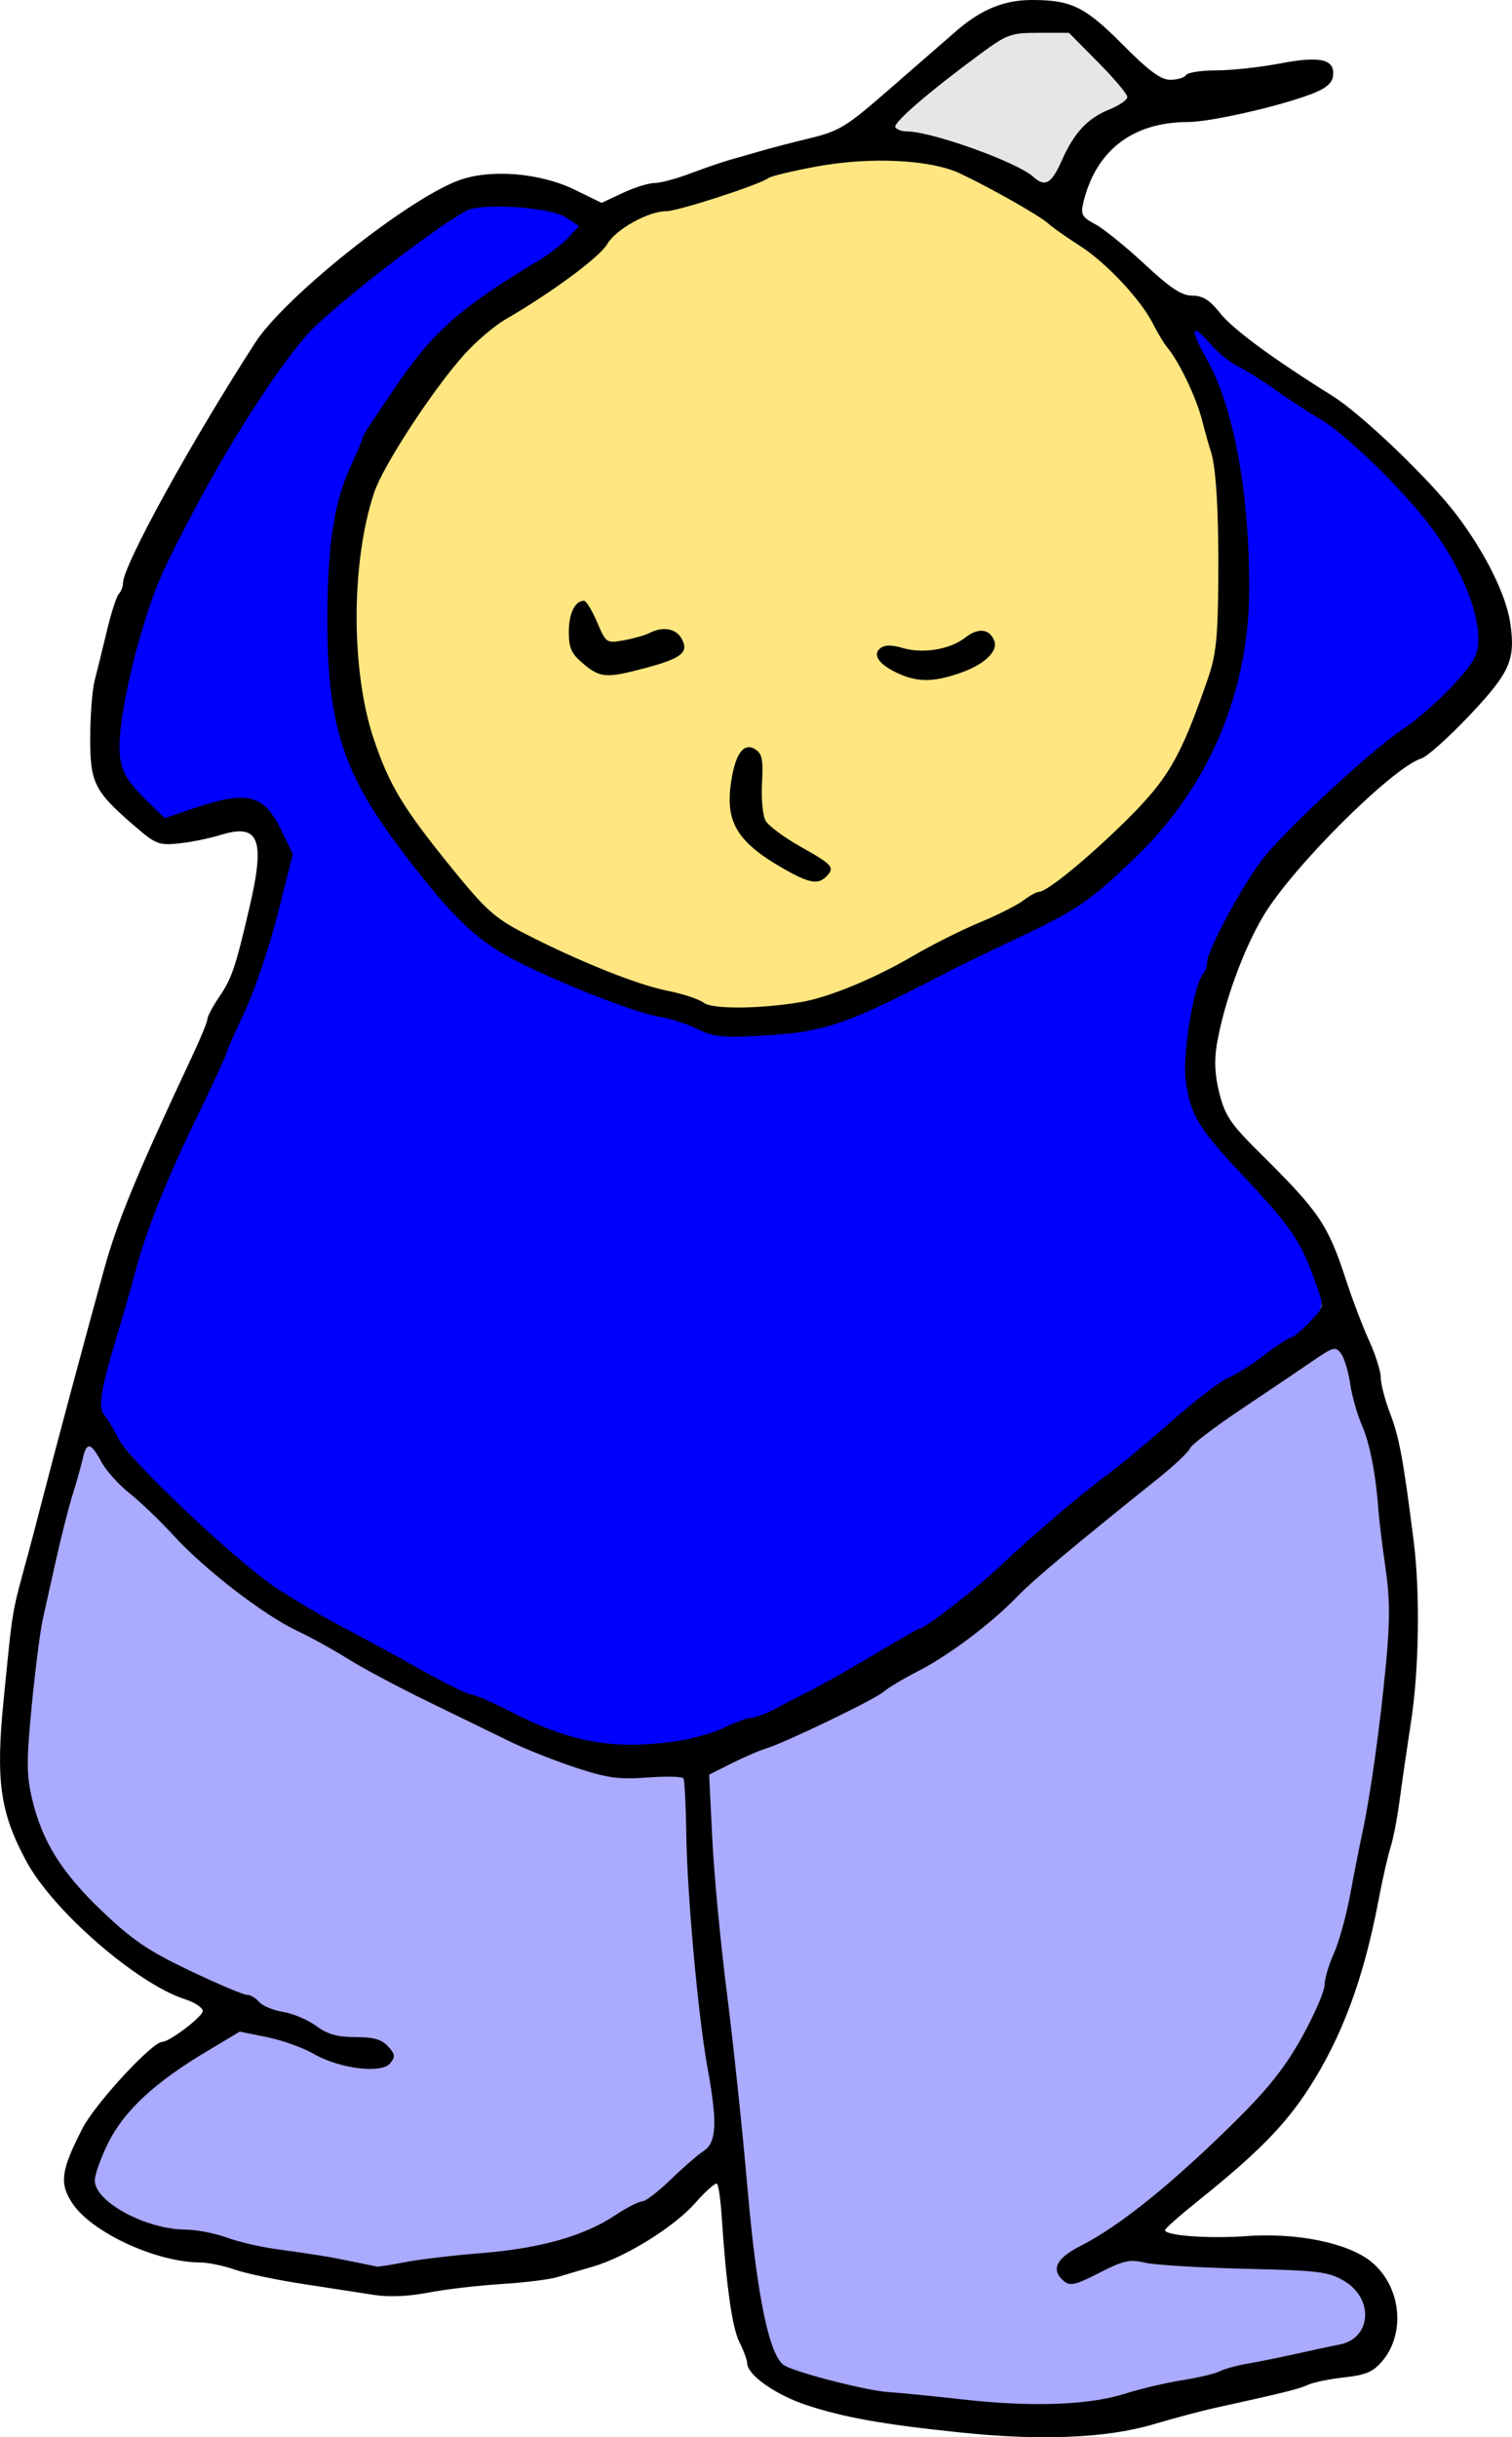
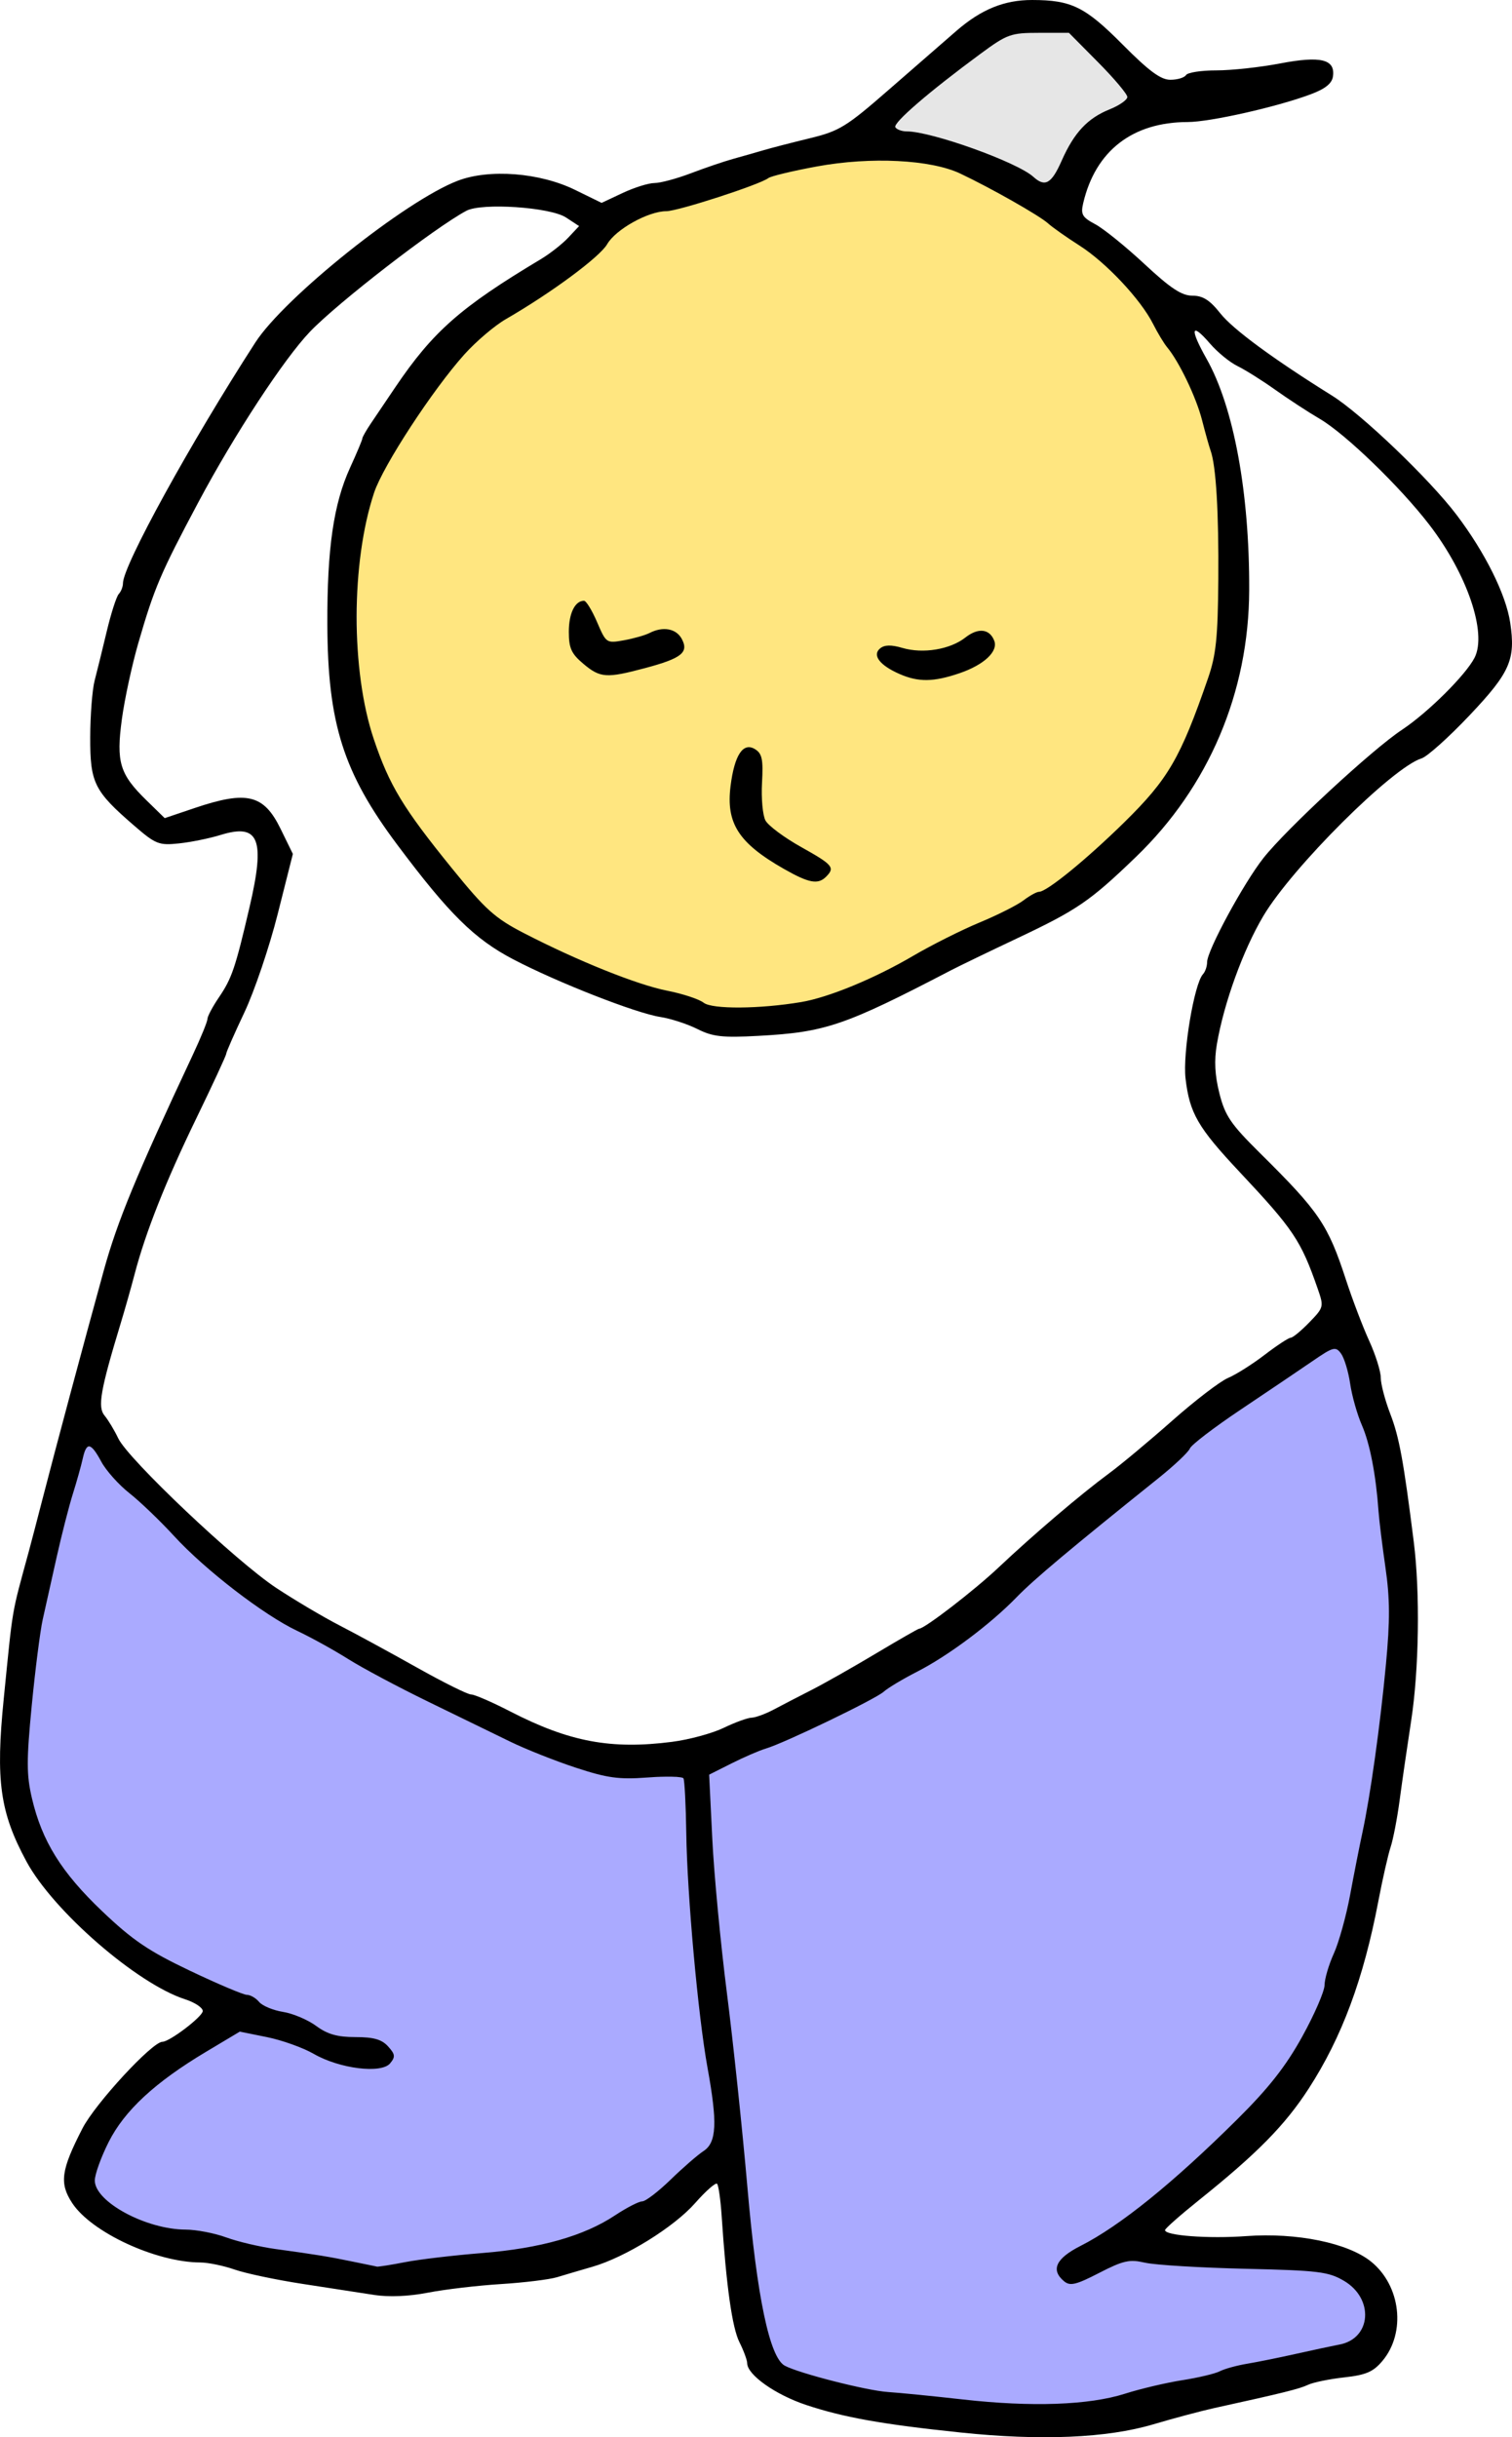
<svg xmlns="http://www.w3.org/2000/svg" xmlns:ns1="http://www.inkscape.org/namespaces/inkscape" xmlns:ns2="http://sodipodi.sourceforge.net/DTD/sodipodi-0.dtd" width="179.472mm" height="289.266mm" viewBox="0 0 635.925 1024.958" id="svg2" version="1.1" ns1:version="0.91 r13725" ns2:docname="Walker with ponytale.svg">
  <title id="title3349">Walker with ponytale</title>
  <defs id="defs4" />
  <ns2:namedview id="base" pagecolor="#ffffff" bordercolor="#666666" borderopacity="1.0" ns1:pageopacity="0.0" ns1:pageshadow="2" ns1:zoom="0.24748737" ns1:cx="-521.16759" ns1:cy="484.04642" ns1:document-units="px" ns1:current-layer="layer2" showgrid="false" fit-margin-top="0" fit-margin-left="0" fit-margin-right="0" fit-margin-bottom="0" ns1:window-width="1366" ns1:window-height="744" ns1:window-x="0" ns1:window-y="24" ns1:window-maximized="1" />
  <g ns1:groupmode="layer" id="layer2" ns1:label="bund">
-     <path style="color:#000000;clip-rule:nonzero;display:inline;overflow:visible;visibility:visible;opacity:1;isolation:auto;mix-blend-mode:normal;color-interpolation:sRGB;color-interpolation-filters:linearRGB;solid-color:#000000;solid-opacity:1;fill:#0000ff;fill-opacity:1;fill-rule:evenodd;stroke:none;stroke-width:8.2;stroke-linecap:round;stroke-linejoin:round;stroke-miterlimit:4;stroke-dasharray:none;stroke-dashoffset:0;stroke-opacity:1;color-rendering:auto;image-rendering:auto;shape-rendering:auto;text-rendering:auto;enable-background:accumulate" d="m 207.131,86.229 c -14.816,0.151 -25.707,12.228 -37.32,19.773 -20.343,15.615 -41.814,31.065 -55.465,53.306 -18.882,28.598 -37.177,58.014 -49.907,89.936 -7.424,21.768 -14.339,44.39 -14.436,67.58 0.686,11.985 10.728,20.335 18.85,27.89 11.984,-3.038 24.076,-9.987 36.752,-7.852 9.569,3.109 12.403,14.364 16.979,22.139 -6.72,27.762 -14.517,55.385 -26.966,81.193 -14.011,32.203 -31.345,63.222 -40.021,97.503 -4.63,17.401 -10.958,34.535 -13.659,52.358 2.228,10.939 11.02,19.242 17.955,27.526 22.825,23.94 46.994,47.556 76.533,63.098 26.367,14.72 52.789,29.518 80.786,40.937 18.684,9.541 39.89,14.762 60.88,11.713 15.842,-0.674 30.257,-7.849 45.009,-12.83 24.109,-11.52 47.084,-25.336 70.093,-38.841 27.724,-20.85 52.345,-45.451 79.874,-66.551 17.169,-13.722 32.925,-29.474 52.282,-40.174 10.107,-7.682 22.886,-12.582 29.835,-23.766 2.593,-7.97 -3.448,-15.768 -5.755,-23.119 -11.205,-23.716 -35.181,-38.393 -46.982,-61.68 -5.153,-13.876 -2.395,-29.218 -0.158,-43.423 1.648,-8.125 5.47,-15.575 7.844,-23.397 9.169,-20.763 21.311,-40.457 38.374,-55.675 16.279,-16.39 34.303,-30.832 52.41,-45.105 7.759,-7.543 17.309,-14.762 20.935,-25.317 1.542,-19.306 -8.948,-37.216 -19.651,-52.439 -16.792,-19.709 -34.816,-38.972 -57.287,-52.291 -13.127,-9.141 -27.846,-16.126 -38.955,-27.897 -0.964,-1.662 -4.427,-3.521 -3.623,-0.194 3.307,10.365 9.918,19.461 12.393,30.209 7.673,24.008 9.871,49.308 9.27,74.41 0.728,17.308 -1.111,34.688 -7.024,51.044 -11.143,34.968 -35.844,64.5 -65.761,85.137 -31.018,16.184 -62.16,32.286 -94.206,46.335 -17.061,6.257 -35.695,8.181 -53.758,7.169 -10.671,-2.324 -20.646,-7.343 -31.415,-9.561 -22.386,-7.45 -44.944,-15.627 -64.918,-28.369 -20.378,-15.381 -35.498,-36.565 -49.692,-57.51 -16.059,-23.76 -19.236,-53.215 -18.974,-81.189 -0.051,-25.613 2.791,-52.089 15.936,-74.63 13.717,-24.059 30.59,-47.371 54.583,-62.08 11.973,-8.235 25.898,-14.852 35.15,-26.301 -3.217,-4.322 -9.598,-5.869 -14.696,-7.234 -7.284,-1.291 -14.697,-1.899 -22.093,-1.83 z" id="path3371" ns1:connector-curvature="0" />
    <path style="color:#000000;clip-rule:nonzero;display:inline;overflow:visible;visibility:visible;opacity:1;isolation:auto;mix-blend-mode:normal;color-interpolation:sRGB;color-interpolation-filters:linearRGB;solid-color:#000000;solid-opacity:1;fill:#aaaaff;fill-opacity:1;fill-rule:evenodd;stroke:none;stroke-width:8.2;stroke-linecap:round;stroke-linejoin:round;stroke-miterlimit:4;stroke-dasharray:none;stroke-dashoffset:0;stroke-opacity:1;color-rendering:auto;image-rendering:auto;shape-rendering:auto;text-rendering:auto;enable-background:accumulate" d="m 561.463,567.194 c -8.586,2.789 -15.49,9.237 -23.161,13.834 -15.147,10.552 -31.364,20.021 -44.112,33.557 -24.423,21.272 -50.553,40.591 -73.926,63.068 -13.262,12.428 -28.874,21.829 -44.702,30.57 -20.157,13.23 -42.802,21.975 -64.846,31.482 -4.276,1.99 -8.537,4.106 -12.689,6.293 0.877,49.808 8.716,99.14 13.428,148.659 3.432,29.395 4.188,59.345 11.779,88.083 1.782,5.51 3.682,12.8 10.335,14.032 16.106,5.563 32.843,9.189 49.85,10.438 20.504,2.031 41.029,5.268 61.691,3.732 11.89,0.104 23.552,-2.253 34.889,-5.641 13.928,-3.3 28.031,-5.937 41.743,-9.978 15.412,-3.89 31.436,-5.562 46.492,-10.73 7.847,-4.002 7.882,-15.463 2.352,-21.459 -6.381,-8.353 -17.833,-7.968 -27.256,-8.598 -21.912,-0.901 -43.836,-1.754 -65.681,-3.61 -10.421,-0.718 -18.426,8.249 -28.468,8.771 -4.027,-1.144 -5.693,-7.362 -1.795,-9.821 7.976,-6.137 17.51,-10.019 25.398,-16.363 22.106,-16.386 42.267,-35.38 60.74,-55.741 10.348,-11.974 18.125,-26.103 23.596,-40.902 1.695,-11.016 7.188,-21.09 9.257,-32.082 8.504,-39.592 16.23,-79.633 17.737,-120.197 0.987,-20.532 -3.293,-40.747 -5.174,-61.099 -1.533,-15.626 -8.458,-29.932 -11.443,-45.24 -1.484,-3.547 -1.254,-9.196 -5.25,-11.028 -0.258,-0.045 -0.522,-0.048 -0.783,-0.026 z" id="path3373" ns1:connector-curvature="0" />
    <path style="color:#000000;clip-rule:nonzero;display:inline;overflow:visible;visibility:visible;opacity:1;isolation:auto;mix-blend-mode:normal;color-interpolation:sRGB;color-interpolation-filters:linearRGB;solid-color:#000000;solid-opacity:1;fill:#aaaaff;fill-opacity:1;fill-rule:evenodd;stroke:none;stroke-width:8.2;stroke-linecap:round;stroke-linejoin:round;stroke-miterlimit:4;stroke-dasharray:none;stroke-dashoffset:0;stroke-opacity:1;color-rendering:auto;image-rendering:auto;shape-rendering:auto;text-rendering:auto;enable-background:accumulate" d="m 37.01,608.378 c -2.155,0.883 -1.919,4.124 -2.853,5.957 -7.09,24.205 -13.1,48.75 -17.581,73.575 -2.499,17.924 -4.882,35.963 -5.007,54.088 -0.008,20.081 9.237,39.318 23.05,53.593 10.973,11.729 22.991,22.95 37.718,29.783 10.819,5.573 21.983,10.52 33.366,14.759 3.21,1.882 5.901,4.746 9.758,5.379 7.436,1.635 14.476,4.637 20.785,8.89 7.728,4.076 17.334,0.815 24.926,5.056 2.066,1.58 5.313,4.74 2.997,7.383 -4.318,4.388 -11.204,2.718 -16.612,1.948 -11.149,-1.864 -20.464,-9.121 -31.516,-11.467 -5.069,-1.334 -10.236,-2.305 -15.366,-3.328 -17.176,10.598 -35.762,20.336 -48.662,36.306 -5.447,7.243 -9.787,15.524 -11.988,24.336 -1.243,4.429 1.551,8.486 4.944,11.037 9.97,8.671 23.428,11.943 36.345,12.646 10.715,1.174 20.659,5.836 31.364,7.194 14.561,2.23 29.078,4.703 43.547,7.441 6.743,0.844 13.424,-1.505 20.108,-2.125 22.669,-3.444 46.249,-2.977 67.879,-11.526 8.581,-2.849 15.705,-8.557 23.808,-12.359 7.754,-2.521 12.942,-9.351 19.053,-14.357 4.107,-4.353 10.212,-7.15 12.819,-12.755 1.296,-10.414 -0.209,-20.971 -2.072,-31.236 -6.085,-37.841 -8.28,-76.171 -9.454,-114.44 -0.163,-2.292 -0.119,-4.704 -0.795,-6.883 -10.567,-0.189 -21.229,0.335 -31.737,-0.297 -29.109,-7.347 -55.5,-22.173 -82.333,-35.176 -17.703,-8.631 -34.318,-19.244 -51.814,-28.26 -22.418,-12.264 -40.798,-30.302 -58.7,-48.229 -7.306,-7.281 -16.017,-13.394 -21.134,-22.595 -1.281,-1.623 -2.21,-4.788 -4.845,-4.339 z" id="path3375" ns1:connector-curvature="0" />
    <path style="color:#000000;clip-rule:nonzero;display:inline;overflow:visible;visibility:visible;opacity:1;isolation:auto;mix-blend-mode:normal;color-interpolation:sRGB;color-interpolation-filters:linearRGB;solid-color:#000000;solid-opacity:1;fill:#aaaaff;fill-opacity:1;fill-rule:evenodd;stroke:none;stroke-width:8.2;stroke-linecap:round;stroke-linejoin:round;stroke-miterlimit:4;stroke-dasharray:none;stroke-dashoffset:0;stroke-opacity:1;color-rendering:auto;image-rendering:auto;shape-rendering:auto;text-rendering:auto;enable-background:accumulate" d="m 561.15,567.176 c -0.771,0.053 -1.493,0.365 -2.181,0.696 -0.465,0.228 -0.922,0.475 -1.364,0.744 -0.077,0.063 -0.014,0.196 0.082,0.179 0.167,-0.057 0.323,-0.146 0.487,-0.213 1.015,-0.456 2.053,-0.859 3.105,-1.218 0.092,-0.032 0.081,-0.178 -0.017,-0.191 -0.036,-0.008 -0.075,0.003 -0.112,0.003 z" id="path3377" ns1:connector-curvature="0" />
    <path style="color:#000000;clip-rule:nonzero;display:inline;overflow:visible;visibility:visible;opacity:1;isolation:auto;mix-blend-mode:normal;color-interpolation:sRGB;color-interpolation-filters:linearRGB;solid-color:#000000;solid-opacity:1;fill:#aaaaff;fill-opacity:1;fill-rule:evenodd;stroke:none;stroke-width:8.2;stroke-linecap:round;stroke-linejoin:round;stroke-miterlimit:4;stroke-dasharray:none;stroke-dashoffset:0;stroke-opacity:1;color-rendering:auto;image-rendering:auto;shape-rendering:auto;text-rendering:auto;enable-background:accumulate" d="m 280.856,747.057 c -1.185,0.001 -2.371,0.029 -3.555,0.072 -0.21,0.008 -0.421,0.015 -0.631,0.025 -0.069,0.008 -0.11,0.092 -0.073,0.151 0.033,0.058 0.104,0.05 0.16,0.049 1.045,-0.003 2.09,-0.015 3.136,-0.015 1.449,-0.003 2.898,-0.001 4.347,-0.004 0.071,-2e-5 0.124,-0.086 0.085,-0.147 -0.034,-0.067 -0.118,-0.053 -0.179,-0.059 -1.095,-0.058 -2.192,-0.074 -3.289,-0.073 z" id="path3379" ns1:connector-curvature="0" />
    <path style="color:#000000;clip-rule:nonzero;display:inline;overflow:visible;visibility:visible;opacity:1;isolation:auto;mix-blend-mode:normal;color-interpolation:sRGB;color-interpolation-filters:linearRGB;solid-color:#000000;solid-opacity:1;fill:#aaaaff;fill-opacity:1;fill-rule:evenodd;stroke:none;stroke-width:8.2;stroke-linecap:round;stroke-linejoin:round;stroke-miterlimit:4;stroke-dasharray:none;stroke-dashoffset:0;stroke-opacity:1;color-rendering:auto;image-rendering:auto;shape-rendering:auto;text-rendering:auto;enable-background:accumulate" d="m 300.315,890.288 c -0.067,0.056 -0.037,0.15 -0.045,0.225 3.8e-4,1.052 0.006,2.104 -0.023,3.155 -0.022,0.926 -0.071,1.852 -0.132,2.778 -0.013,0.065 0.021,0.141 0.093,0.148 0.072,0.005 0.115,-0.065 0.114,-0.13 0.112,-0.935 0.17,-1.875 0.194,-2.816 0.007,-0.766 0.01,-1.533 -0.004,-2.299 -0.013,-0.331 -0.017,-0.663 -0.039,-0.993 -0.012,-0.073 -0.097,-0.108 -0.158,-0.068 z" id="path3381" ns1:connector-curvature="0" />
    <path style="color:#000000;clip-rule:nonzero;display:inline;overflow:visible;visibility:visible;opacity:1;isolation:auto;mix-blend-mode:normal;color-interpolation:sRGB;color-interpolation-filters:linearRGB;solid-color:#000000;solid-opacity:1;fill:#e6e6e6;fill-opacity:1;fill-rule:evenodd;stroke:none;stroke-width:8.2;stroke-linecap:round;stroke-linejoin:round;stroke-miterlimit:4;stroke-dasharray:none;stroke-dashoffset:0;stroke-opacity:1;color-rendering:auto;image-rendering:auto;shape-rendering:auto;text-rendering:auto;enable-background:accumulate" d="m 436.697,13.672 c -5.185,0.026 -10.72,-0.167 -15.327,2.63 -7.466,4.422 -14.173,9.988 -21.105,15.179 -7.598,6.026 -15.399,11.906 -22.102,18.947 -0.693,0.963 -2.432,2.308 -1.441,3.59 2.446,1.925 5.832,1.246 8.692,1.9 10.561,2.02 20.759,5.601 30.782,9.443 6.886,2.841 14.03,5.538 19.814,10.378 1.569,1.431 4.198,1.763 5.734,0.099 3.816,-4.002 5.256,-9.563 8.086,-14.213 3.117,-5.852 7.808,-10.94 13.81,-13.88 3.481,-1.933 7.624,-3.064 10.381,-6.075 0.93,-1.492 -0.868,-2.952 -1.568,-4.127 -7.005,-8.399 -14.984,-15.921 -22.535,-23.819 -4.395,-0.075 -8.818,-0.058 -13.222,-0.052 z" id="path3385" ns1:connector-curvature="0" />
    <path style="color:#000000;clip-rule:nonzero;display:inline;overflow:visible;visibility:visible;opacity:1;isolation:auto;mix-blend-mode:normal;color-interpolation:sRGB;color-interpolation-filters:linearRGB;solid-color:#000000;solid-opacity:1;fill:#ffe680;fill-opacity:1;fill-rule:evenodd;stroke:none;stroke-width:8.2;stroke-linecap:round;stroke-linejoin:round;stroke-miterlimit:4;stroke-dasharray:none;stroke-dashoffset:0;stroke-opacity:1;color-rendering:auto;image-rendering:auto;shape-rendering:auto;text-rendering:auto;enable-background:accumulate" d="m 371.291,67.509 c -17.041,-0.114 -34.275,2.095 -50.3,8.052 -13.635,5.491 -27.686,10.224 -42.104,13.101 -9.71,1.497 -18.577,6.997 -24.616,14.694 -13.436,14.098 -30.838,23.252 -46.758,34.112 -14.69,11.054 -24.861,26.758 -35.083,41.753 -7.946,12.347 -15.974,25.169 -18.675,39.84 -4.228,17.735 -3.759,36.086 -3.498,54.184 0.462,14.446 3.665,28.746 8.249,42.415 7.04,20.837 21.594,37.796 35.284,54.555 6.919,8.368 14.43,16.672 24.428,21.382 19.281,9.876 39.056,19.297 60.078,24.825 6.772,1.408 13.355,3.51 19.622,6.424 9.586,2.017 19.551,0.965 29.23,0.167 13.971,-1.079 27.305,-5.791 39.865,-11.788 16.004,-7.593 30.986,-17.221 47.427,-23.933 7.656,-3.255 14.776,-7.566 21.98,-11.666 7.567,-2.897 13.439,-8.88 19.68,-13.853 12.686,-11.428 25.827,-22.845 35.328,-37.184 8.238,-13.207 13.262,-28.116 18.003,-42.852 4.27,-16.192 2.935,-33.153 3.161,-49.72 -0.378,-16.357 0.378,-33.128 -4.834,-48.884 -3.657,-14.1 -9.324,-27.775 -17.961,-39.58 C 484.392,134.362 478.954,125.046 471.305,117.489 461.499,107.008 449.048,99.677 437.575,91.249 425.829,83.904 413.776,76.859 400.972,71.517 391.513,68.028 381.283,67.442 371.291,67.509 Z M 245.297,253.027 c 2.923,2.133 3.837,6.182 5.619,9.219 1.702,2.97 2.977,8.225 7.315,7.941 6.688,-0.484 12.913,-3.177 19.301,-4.853 4.457,-1.273 10.119,2.144 9.637,7.071 -1.558,4.783 -7.556,5.374 -11.612,6.885 -7.262,1.769 -14.618,4.835 -22.207,3.998 -5.01,-1.223 -8.914,-5.19 -12.034,-9.09 -2.312,-4.406 -1.619,-9.779 -1.065,-14.555 0.608,-2.515 2.257,-6.068 5.046,-6.615 z m 167.198,12.676 c 4.263,-0.164 7.452,5.572 4.243,8.752 -5.72,6.322 -14.367,9.061 -22.493,10.676 -8.455,1.373 -17.684,-1.407 -23.793,-7.444 -2.22,-1.976 -0.566,-5.484 2.168,-5.655 5.059,-0.359 9.902,2.037 15.006,1.705 7.498,0.365 14.77,-2.312 20.83,-6.616 1.246,-0.705 2.579,-1.382 4.038,-1.417 z m -97.611,48.988 c 3.056,0.129 5.293,2.888 5.035,5.905 0.746,8.186 -0.805,16.758 1.797,24.684 3.69,4.837 9.535,7.506 14.479,10.873 4.012,2.75 8.824,4.691 12.149,8.3 1.5,2.662 -1.966,4.909 -4.135,5.606 -5.563,0.748 -10.37,-3.176 -15.114,-5.491 -7.422,-4.626 -15.515,-9.598 -19.581,-17.641 -3.96,-8.744 -2.053,-18.923 0.837,-27.662 0.822,-1.908 2.168,-4.493 4.534,-4.574 z" id="path3387" ns1:connector-curvature="0" />
  </g>
  <g ns1:label="Layer 1" ns1:groupmode="layer" id="layer1" transform="translate(-60.158,-12.796)">
    <path style="fill:#000000" d="m 464.223,1035.771 c -33,-3.453 -49.133,-6.326 -64.926,-11.561 -12.991,-4.307 -24.888,-12.725 -24.888,-17.61 0,-1.259 -1.47,-5.235 -3.267,-8.836 -3.057,-6.129 -5.516,-23.581 -7.461,-52.969 -0.456,-6.887 -1.327,-13.021 -1.936,-13.629 -0.609,-0.609 -4.755,3.038 -9.214,8.104 -8.907,10.119 -29.398,22.816 -43.263,26.808 -4.886,1.407 -11.527,3.366 -14.758,4.354 -3.232,0.988 -13.891,2.297 -23.687,2.909 -9.796,0.612 -23.585,2.235 -30.642,3.607 -8.108,1.577 -16.463,1.928 -22.7,0.955 -5.428,-0.847 -18.937,-2.93 -30.02,-4.628 -11.083,-1.698 -23.963,-4.416 -28.622,-6.039 -4.66,-1.623 -11.172,-2.964 -14.473,-2.98 -18.633,-0.089 -45.785,-12.689 -53.847,-24.988 -5.47,-8.344 -4.711,-13.845 4.338,-31.427 5.372,-10.438 29.332,-36.39 33.597,-36.39 3.032,0 16.978,-10.629 16.978,-12.94 0,-1.4 -3.331,-3.616 -7.402,-4.924 -20.215,-6.494 -55.497,-37.131 -66.743,-57.955 -11.158,-20.663 -13.017,-33.985 -9.555,-68.494 3.987,-39.75 3.1,-34.538 10.555,-61.964 0.885,-3.257 3.441,-13.028 5.68,-21.713 5.662,-21.965 17.375,-65.659 25.841,-96.392 5.703,-20.703 13.672,-40.005 37.386,-90.557 3.417,-7.283 6.212,-14.128 6.212,-15.21 0,-1.083 2.166,-5.161 4.814,-9.062 5.452,-8.034 6.909,-12.327 12.897,-38.007 6.677,-28.637 3.994,-35.302 -12.198,-30.302 -4.66,1.439 -12.551,3.041 -17.534,3.56 -8.409,0.876 -9.758,0.342 -18.752,-7.43 C 99.726,345.454 98.049,342.083 98.103,322.804 c 0.026,-9.289 0.861,-19.997 1.856,-23.797 0.995,-3.8 3.29,-13.127 5.101,-20.726 1.811,-7.6 4.085,-14.661 5.053,-15.693 0.968,-1.031 1.761,-3.062 1.761,-4.511 0,-7.391 28.41,-59.055 55.69,-101.272 12.269,-18.987 63.094,-59.591 85.121,-68.003 13.277,-5.071 34.473,-3.422 49.303,3.834 l 11.198,5.479 8.876,-4.172 c 4.882,-2.295 10.897,-4.172 13.367,-4.172 2.47,0 9.364,-1.853 15.32,-4.118 5.956,-2.265 13.938,-4.98 17.738,-6.033 3.8,-1.053 9.574,-2.7 12.831,-3.659 3.257,-0.959 12.033,-3.229 19.501,-5.043 12.429,-3.019 15.272,-4.776 33.557,-20.738 10.988,-9.592 23.614,-20.584 28.059,-24.427 10.461,-9.046 20.098,-12.968 31.828,-12.955 16.525,0.02 22.273,2.847 38.021,18.7 11.14,11.215 16.058,14.846 20.108,14.846 2.949,0 5.91,-0.888 6.581,-1.974 0.671,-1.086 6.419,-1.974 12.773,-1.974 6.354,0 18.396,-1.309 26.758,-2.909 17.16,-3.283 23.317,-1.776 22.274,5.452 -0.432,2.996 -3.235,5.228 -9.496,7.564 -14.172,5.287 -42.235,11.605 -51.601,11.617 -23.217,0.03 -38.789,12.114 -43.942,34.101 -1.114,4.753 -0.433,5.945 5.076,8.883 3.5,1.866 12.804,9.389 20.676,16.717 11.002,10.242 15.669,13.324 20.173,13.324 4.426,0 7.312,1.835 11.798,7.499 5.259,6.64 22.249,19.142 46.861,34.483 12.397,7.727 41.028,35.113 52.41,50.132 12.032,15.877 20.813,33.527 22.596,45.421 2.33,15.538 -0.04,20.927 -17.142,38.995 -8.711,9.202 -17.779,17.329 -20.152,18.059 -12.168,3.744 -54.344,45.751 -66.532,66.267 -8.527,14.353 -16.584,36.584 -19.549,53.942 -1.177,6.889 -0.853,13.078 1.083,20.726 2.371,9.365 4.777,12.899 17.048,25.042 24.96,24.701 28.57,30.022 36.177,53.326 2.699,8.268 7.094,19.814 9.767,25.658 2.673,5.844 4.86,12.81 4.86,15.481 0,2.67 1.802,9.528 4.006,15.24 3.749,9.718 5.586,19.73 9.874,53.811 2.688,21.361 2.219,53.616 -1.093,75.182 -1.653,10.762 -3.832,25.785 -4.844,33.385 -1.011,7.6 -2.719,16.482 -3.795,19.739 -1.076,3.257 -3.394,13.472 -5.151,22.7 -6.253,32.836 -15.356,57.333 -29.325,78.923 -9.933,15.351 -21.624,27.235 -46.092,46.85 -7.832,6.279 -14.272,11.961 -14.311,12.628 -0.136,2.333 18.297,3.7 34.21,2.537 21.163,-1.546 42.728,2.866 52.446,10.731 12.514,10.129 14.762,29.889 4.753,41.784 -3.853,4.579 -6.885,5.883 -16.039,6.899 -6.208,0.689 -13.064,2.096 -15.236,3.126 -3.598,1.708 -10.389,3.391 -39.479,9.786 -5.428,1.193 -16.976,4.275 -25.661,6.848 -19.467,5.768 -47.292,6.946 -80.932,3.426 z m 69.088,-16.328 c 6.514,-2.07 17.347,-4.624 24.073,-5.676 6.726,-1.052 13.832,-2.741 15.792,-3.753 1.959,-1.013 7.115,-2.436 11.458,-3.163 4.343,-0.727 13.67,-2.614 20.726,-4.193 7.057,-1.579 15.262,-3.336 18.234,-3.904 13.357,-2.553 14.524,-19.263 1.868,-26.749 -6.544,-3.871 -10.7,-4.381 -41.572,-5.099 -18.865,-0.439 -37.782,-1.58 -42.037,-2.536 -6.709,-1.507 -9.288,-0.938 -19.424,4.29 -9.693,4.999 -12.205,5.599 -14.714,3.517 -5.751,-4.773 -3.499,-9.617 6.922,-14.899 16.565,-8.394 38.912,-26.448 65.921,-53.257 13.193,-13.095 20.362,-22.221 27.272,-34.713 5.155,-9.321 9.393,-19.092 9.417,-21.713 0.024,-2.621 1.779,-8.59 3.9,-13.264 2.121,-4.674 5.205,-15.778 6.854,-24.674 1.648,-8.897 3.959,-20.617 5.135,-26.046 3.36,-15.514 7.517,-45.231 9.94,-71.062 1.708,-18.212 1.66,-27.566 -0.208,-40.466 -1.336,-9.228 -2.65,-19.887 -2.919,-23.687 -1.091,-15.402 -3.633,-28.556 -7.009,-36.268 -1.961,-4.48 -4.178,-12.325 -4.927,-17.433 -0.749,-5.108 -2.473,-10.808 -3.831,-12.666 -2.274,-3.109 -3.24,-2.85 -12.126,3.252 -5.311,3.647 -18.823,12.768 -30.028,20.27 -11.205,7.502 -20.845,14.872 -21.423,16.378 -0.578,1.506 -6.511,7.116 -13.185,12.467 -37.202,29.828 -52.445,42.619 -59.687,50.087 -11.015,11.358 -28.704,24.598 -41.837,31.314 -6,3.069 -12.325,6.859 -14.056,8.423 -3.465,3.132 -41.684,21.569 -49.534,23.895 -2.714,0.804 -9.201,3.607 -14.415,6.227 l -9.48,4.765 1.327,27.056 c 0.73,14.881 3.482,43.933 6.115,64.561 2.633,20.628 6.526,57.491 8.652,81.919 4.026,46.275 9.338,71.607 15.734,75.03 6.022,3.223 34.493,10.481 43.389,11.061 4.886,0.319 19.098,1.731 31.583,3.138 28.807,3.247 52.949,2.386 68.101,-2.429 z M 230.534,964.12 c 5.848,-1.144 20.404,-2.865 32.346,-3.824 24.516,-1.969 42.812,-7.147 55.912,-15.824 4.905,-3.249 10.064,-5.907 11.465,-5.907 1.401,0 6.764,-4.098 11.918,-9.107 5.154,-5.009 11.406,-10.441 13.893,-12.071 5.499,-3.603 5.885,-11.814 1.652,-35.079 -3.95,-21.709 -8.549,-72.511 -8.927,-98.608 -0.172,-11.893 -0.707,-22.261 -1.188,-23.04 -0.481,-0.779 -7.305,-0.936 -15.165,-0.351 -11.982,0.893 -16.84,0.227 -30.081,-4.124 -8.685,-2.854 -21.121,-7.79 -27.635,-10.97 -6.514,-3.18 -22.059,-10.751 -34.544,-16.826 -12.485,-6.075 -27.586,-14.124 -33.557,-17.887 -5.971,-3.763 -15.612,-9.092 -21.424,-11.841 -14.122,-6.679 -38.727,-25.624 -51.831,-39.906 -5.851,-6.377 -14.307,-14.489 -18.792,-18.028 -4.485,-3.539 -9.795,-9.479 -11.799,-13.201 -4.408,-8.185 -6.236,-8.498 -7.819,-1.338 -0.66,2.986 -2.541,9.696 -4.18,14.913 -1.639,5.217 -4.708,17.208 -6.819,26.648 -2.111,9.44 -4.73,21.161 -5.819,26.046 -1.089,4.886 -3.172,21.184 -4.629,36.219 -2.236,23.078 -2.225,29.149 0.067,38.976 4.213,18.058 12.397,31.223 29.583,47.584 12.79,12.177 19.483,16.711 36.909,25.005 11.707,5.572 22.48,10.132 23.939,10.132 1.459,0 3.766,1.34 5.126,2.978 1.36,1.638 5.886,3.525 10.058,4.192 4.173,0.667 10.448,3.324 13.945,5.904 4.756,3.509 8.921,4.691 16.526,4.691 7.628,0 11.051,0.977 13.707,3.911 3.014,3.33 3.143,4.389 0.867,7.131 -3.697,4.455 -21.267,2.271 -32.138,-3.994 -4.496,-2.591 -13.33,-5.754 -19.632,-7.028 l -11.457,-2.317 -14.205,8.49 c -21.461,12.827 -34.268,24.69 -40.947,37.931 -3.205,6.354 -5.828,13.637 -5.828,16.185 0,8.967 21.532,20.594 38.247,20.653 4.478,0.02 12.138,1.493 17.024,3.283 4.886,1.79 14.212,3.985 20.726,4.877 17.081,2.34 22.596,3.241 32.57,5.319 4.886,1.018 9.428,1.948 10.094,2.067 0.666,0.118 5.996,-0.72 11.844,-1.864 z M 342.914,745.295 c 7.106,-0.917 16.822,-3.553 21.591,-5.857 4.769,-2.304 10.059,-4.232 11.755,-4.284 1.696,-0.051 5.92,-1.607 9.387,-3.454 3.467,-1.848 10.573,-5.529 15.792,-8.181 5.219,-2.652 17.374,-9.536 27.012,-15.298 9.638,-5.762 17.853,-10.476 18.254,-10.476 2.283,0 23.17,-16.083 33.309,-25.648 14.848,-14.008 34.74,-30.949 46.606,-39.694 5.005,-3.689 16.954,-13.654 26.552,-22.145 9.598,-8.491 20.16,-16.578 23.469,-17.971 3.31,-1.394 10.245,-5.772 15.411,-9.73 5.166,-3.958 10.1,-7.196 10.963,-7.196 0.863,0 4.378,-2.897 7.81,-6.438 6.132,-6.326 6.192,-6.575 3.495,-14.311 -7.043,-20.199 -10.122,-24.79 -32.904,-49.068 -17.453,-18.598 -20.919,-24.598 -22.631,-39.164 -1.255,-10.675 3.627,-39.904 7.332,-43.901 0.956,-1.031 1.738,-3.326 1.738,-5.099 0,-4.842 15.352,-33.192 23.703,-43.77 9.658,-12.234 45.723,-45.618 58.216,-53.887 10.863,-7.191 26.818,-23.019 30.558,-30.316 5.347,-10.431 -3.108,-35.256 -19.073,-56.004 -12.3,-15.985 -35.237,-38.145 -46.029,-44.469 -4.886,-2.863 -13.324,-8.372 -18.752,-12.242 -5.428,-3.87 -12.535,-8.333 -15.792,-9.918 -3.257,-1.585 -8.467,-5.836 -11.578,-9.448 -8.023,-9.315 -8.704,-6.431 -1.496,6.34 11.439,20.269 18.084,56.294 17.941,97.266 -0.15,43.05 -16.979,82.705 -47.63,112.232 -19.368,18.658 -24.596,22.238 -50.013,34.254 -11.942,5.646 -24.378,11.652 -27.635,13.348 -44.991,23.423 -52.924,26.126 -81.149,27.652 -15.174,0.82 -19.182,0.371 -25.661,-2.879 -4.223,-2.118 -11.232,-4.398 -15.574,-5.066 -10.252,-1.577 -43.404,-14.57 -61.918,-24.268 -16.306,-8.541 -26.976,-19.089 -48.761,-48.208 -22.679,-30.313 -29.228,-50.976 -29.376,-92.676 -0.113,-31.838 2.624,-50.678 9.568,-65.86 2.828,-6.183 5.142,-11.695 5.142,-12.25 0,-0.555 1.621,-3.415 3.603,-6.357 1.982,-2.942 6.603,-9.79 10.271,-15.218 15.819,-23.416 27.49,-33.687 61.17,-53.832 3.818,-2.284 9.01,-6.353 11.537,-9.043 l 4.594,-4.89 -5.525,-3.622 c -6.625,-4.343 -35.426,-6.273 -41.901,-2.808 -13.355,7.147 -54,38.57 -65.736,50.82 -10.974,11.455 -31.784,43.24 -46.968,71.737 -15.928,29.894 -18.537,36.011 -25.253,59.218 -2.671,9.228 -5.784,23.628 -6.918,31.999 -2.454,18.108 -0.93,23.139 10.345,34.149 l 7.67,7.49 12.578,-4.249 c 22.009,-7.434 29.073,-5.728 36.148,8.734 l 5.17,10.567 -6.367,25.237 c -3.502,13.88 -9.809,32.512 -14.016,41.404 -4.207,8.892 -7.649,16.724 -7.649,17.404 0,0.68 -5.68,12.947 -12.623,27.259 -12.874,26.54 -21.311,47.859 -25.922,65.501 -1.419,5.428 -4.063,14.755 -5.876,20.726 -8.494,27.98 -9.735,35.08 -6.757,38.652 1.548,1.857 4.148,6.175 5.776,9.596 4.182,8.784 49.549,51.73 66.423,62.878 7.762,5.129 19.754,12.234 26.648,15.789 6.894,3.556 21.572,11.541 32.616,17.746 11.045,6.205 21.26,11.281 22.7,11.283 1.44,9.9e-4 8.837,3.207 16.437,7.124 24.886,12.827 42.423,16.117 68.19,12.79 z m 54.195,-311.086 c 11.522,-1.932 30.856,-9.907 47.034,-19.4 7.787,-4.569 20.377,-10.891 27.976,-14.047 7.6,-3.156 15.936,-7.356 18.525,-9.334 2.589,-1.977 5.529,-3.595 6.534,-3.595 3.247,0 19.95,-13.619 35.823,-29.209 18.495,-18.165 23.627,-26.991 35.238,-60.606 3.374,-9.767 4.131,-17.036 4.321,-41.453 0.22,-28.341 -0.953,-47.931 -3.249,-54.283 -0.589,-1.629 -2.207,-7.402 -3.596,-12.831 -2.45,-9.575 -9.63,-24.563 -14.657,-30.596 -1.357,-1.629 -4.036,-6.07 -5.953,-9.87 -5.198,-10.301 -19.781,-25.823 -30.937,-32.931 -5.424,-3.455 -11.367,-7.644 -13.206,-9.309 -3.63,-3.285 -23.95,-14.818 -36.949,-20.971 -12.405,-5.872 -37.634,-7.13 -60.159,-3.001 -10.224,1.874 -19.478,4.093 -20.563,4.93 -3.536,2.726 -38.008,13.907 -42.879,13.907 -7.589,0 -21.317,7.65 -24.886,13.869 -3.092,5.387 -23.537,20.512 -42.624,31.532 -4.701,2.714 -12.548,9.388 -17.437,14.831 -13.297,14.803 -34.2,46.808 -37.956,58.115 -9.759,29.38 -9.814,74.96 -0.126,103.721 6.549,19.443 12.319,28.967 32.959,54.406 14.002,17.257 17.989,20.844 30.129,27.11 22.717,11.724 47.663,21.746 60.325,24.237 6.505,1.28 13.397,3.555 15.317,5.057 3.564,2.788 23.509,2.651 40.995,-0.281 z m -7.221,-55.986 c -19.079,-10.872 -24.427,-19.17 -22.467,-34.857 1.638,-13.112 5.306,-18.613 10.326,-15.49 2.941,1.83 3.452,4.318 2.903,14.117 -0.367,6.543 0.286,13.675 1.45,15.851 1.164,2.175 7.904,7.192 14.978,11.147 13.437,7.514 14.379,8.639 10.493,12.526 -3.381,3.381 -7.226,2.664 -17.683,-3.295 z m 48.673,-81.952 c -8.393,-3.658 -11.677,-7.944 -8.259,-10.78 1.86,-1.543 4.652,-1.607 9.401,-0.214 8.685,2.548 20.074,0.661 26.495,-4.389 5.374,-4.227 10.189,-3.684 12.128,1.368 1.727,4.499 -4.337,10.156 -14.653,13.671 -10.856,3.699 -17.211,3.786 -25.111,0.343 z m -133.089,-4.349 c -5.011,-4.217 -6.073,-6.564 -6.073,-13.423 0,-7.78 2.579,-13.05 6.387,-13.05 0.907,0 3.381,4.04 5.498,8.978 3.798,8.861 3.945,8.96 11.28,7.636 4.087,-0.738 8.928,-2.113 10.756,-3.056 5.657,-2.917 11.24,-1.903 13.577,2.464 3.055,5.707 -0.045,8.18 -15.392,12.276 -16.341,4.362 -18.893,4.183 -26.033,-1.825 z M 506.666,80.418 c 5.245,-11.857 10.879,-17.888 20.229,-21.653 4.071,-1.64 7.402,-3.971 7.402,-5.181 0,-1.21 -5.526,-7.776 -12.28,-14.59 l -12.28,-12.39 -12.617,0 c -11.861,0 -13.343,0.535 -24.731,8.927 -21.581,15.903 -36.757,29.006 -35.657,30.786 0.591,0.956 2.756,1.739 4.81,1.739 10.398,0 46.429,12.925 53.206,19.086 4.935,4.487 7.632,2.965 11.918,-6.724 z" id="path3347" ns1:connector-curvature="0" />
  </g>
</svg>